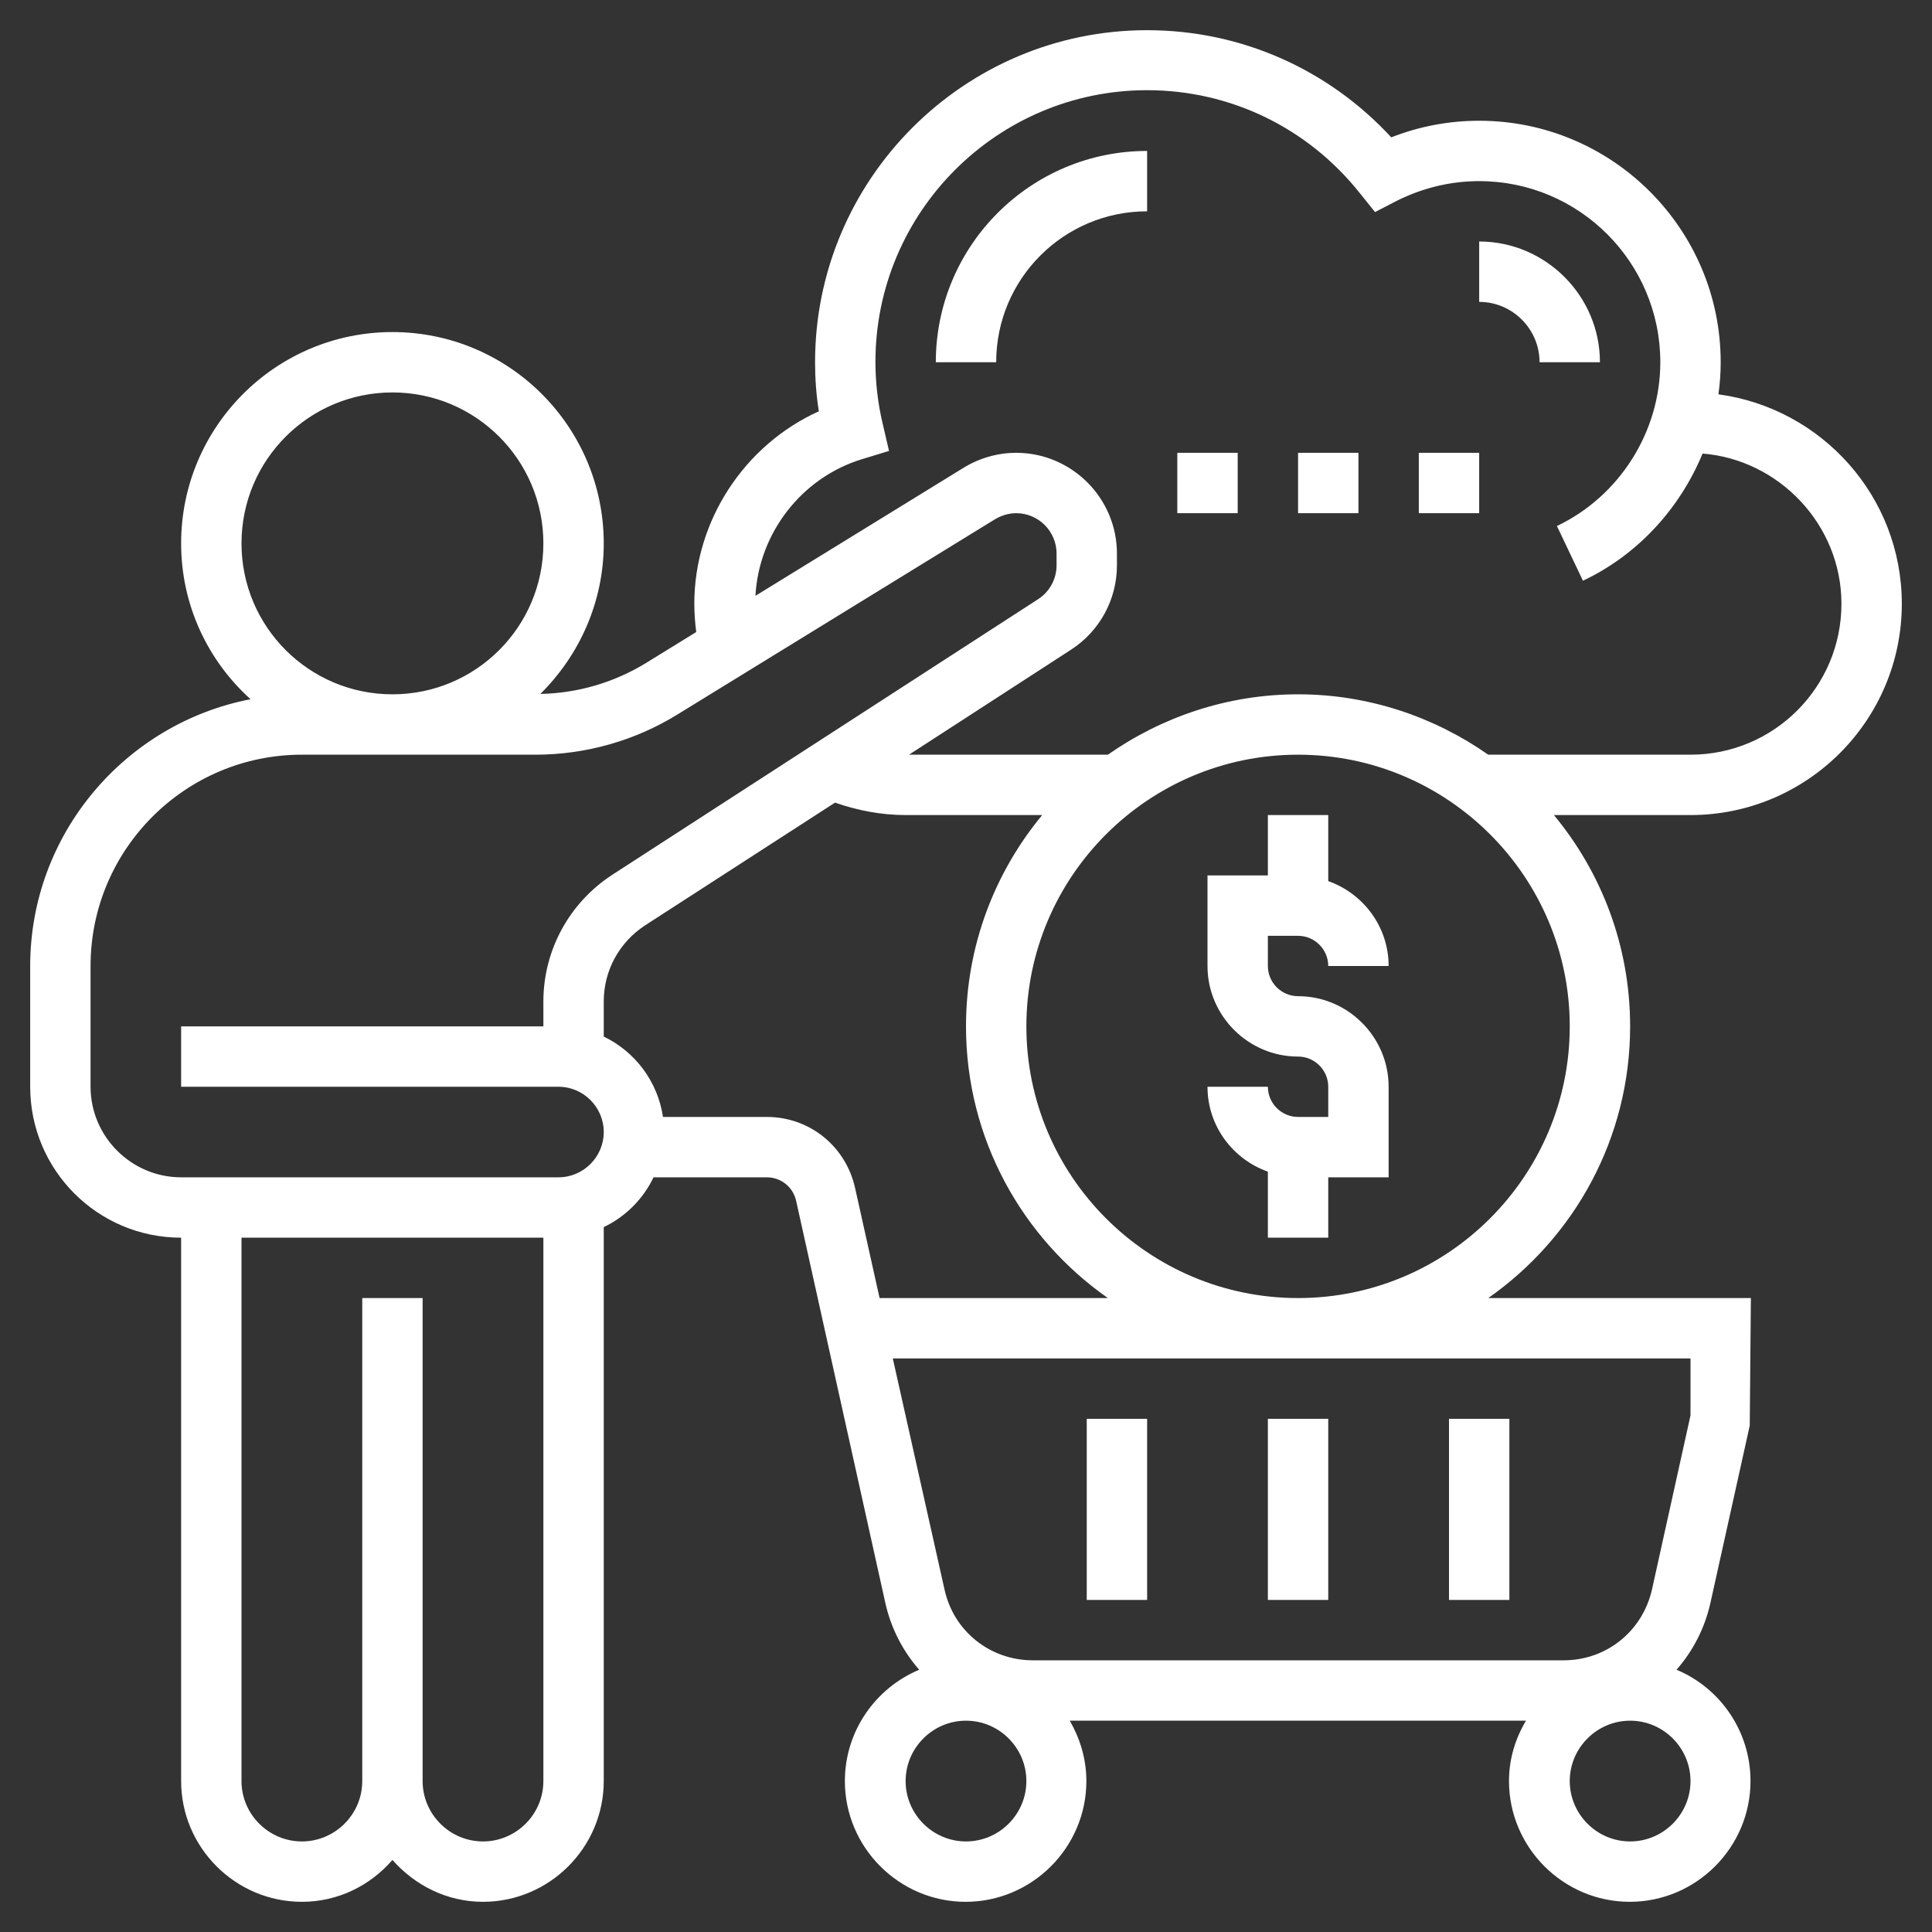
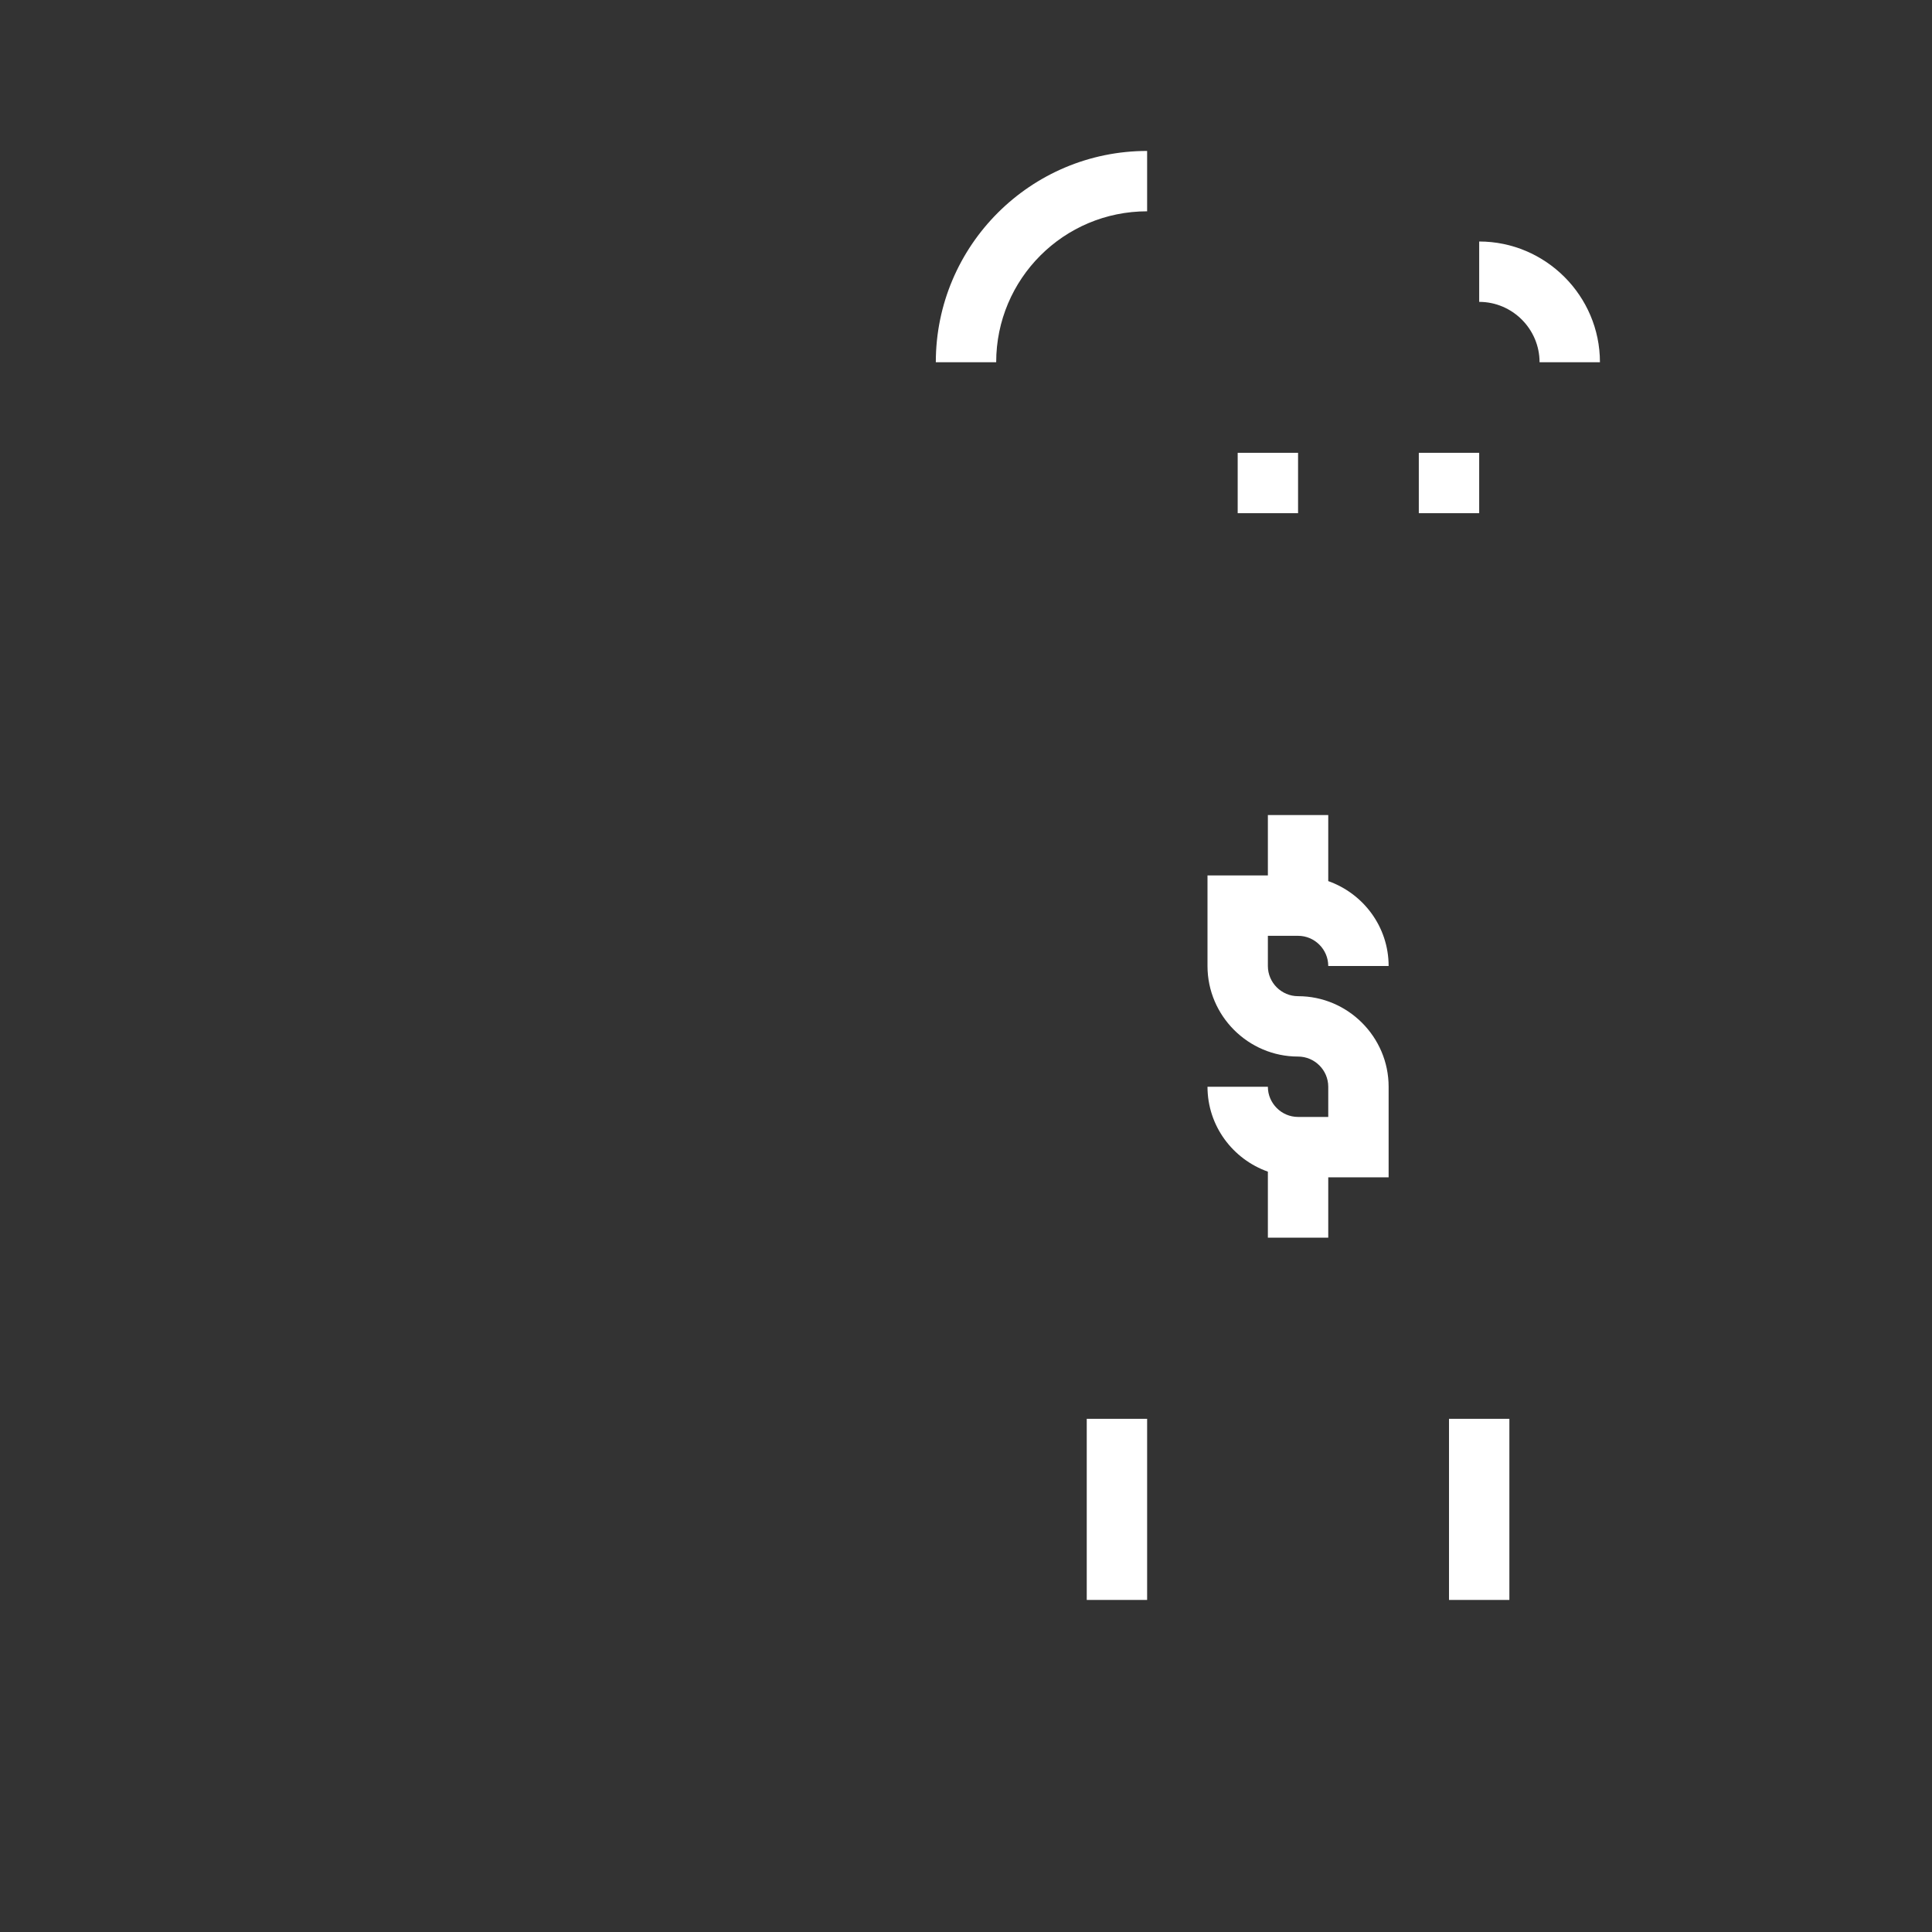
<svg xmlns="http://www.w3.org/2000/svg" version="1.1" id="Layer_5" x="0px" y="0px" viewBox="0 0 512 512" style="enable-background:new 0 0 512 512;" xml:space="preserve">
  <rect x="0" y="0" width="512" height="512" fill="#333333" stroke="none" />
  <style type="text/css">
	.st0{fill:#FFFFFF;}
</style>
-   <path class="st0" d="M504,160c0-28.4-21.2-51.8-48.6-55.5c0.4-2.8,0.6-5.7,0.6-8.5c0-35.3-28.7-64-64-64c-8.1,0-15.9,1.5-23.3,4.4  C352,18.3,328.8,8,304,8c-48.5,0-88,39.5-88,88c0,4.2,0.3,8.6,1,13c-19.7,8.9-33,29-33,51c0,2.5,0.2,5,0.5,7.5l-13.3,8.2  c-8.5,5.2-18.1,8-28,8.2c10.3-10.2,16.8-24.3,16.8-39.9c0-30.9-25.1-56-56-56s-56,25.1-56,56c0,16.4,7.1,31.1,18.4,41.3  C33.2,191.7,8,221,8,256v32c0,22.1,17.9,40,40,40v144c0,17.6,14.4,32,32,32c9.6,0,18.1-4.3,24-11.1c5.9,6.7,14.4,11.1,24,11.1  c17.6,0,32-14.4,32-32V325.2c5.8-2.8,10.4-7.4,13.2-13.2h30c3.8,0,7,2.6,7.8,6.3l23.6,106.4c1.5,6.8,4.7,12.9,9,17.8  c-11.5,4.8-19.7,16.2-19.7,29.5c0,17.6,14.4,32,32,32s32-14.4,32-32c0-5.9-1.7-11.3-4.4-16h120.9c-2.8,4.7-4.5,10.1-4.5,16  c0,17.6,14.4,32,32,32s32-14.4,32-32c0-13.3-8.1-24.7-19.6-29.5c4.3-4.9,7.5-11,9-17.8l10.4-46.9L464,344h-69.6  c22.7-15.9,37.6-42.2,37.6-72c0-21.3-7.6-40.8-20.2-56H448C478.9,216,504,190.9,504,160L504,160z M228.4,121.7l7.2-2.2l-1.7-7.3  c-1.3-5.5-1.9-11-1.9-16.3c0-39.7,32.3-72,72-72c22,0,42.5,9.9,56.3,27.2l4.1,5.1l5.8-3C377,49.8,384.4,48,392,48  c26.5,0,48,21.5,48,48c0,18.4-10.8,35.5-27.4,43.4l6.9,14.5c14.6-6.9,25.7-19.2,31.7-33.7C471.4,121.8,488,139,488,160  c0,22.1-17.9,40-40,40h-53.6c-14.3-10-31.7-16-50.4-16s-36.1,6-50.4,16h-52.7l42.9-27.8c7.6-4.9,12.2-13.3,12.2-22.4v-3.1  c0-14.7-12-26.7-26.7-26.7c-4.9,0-9.8,1.4-14,4l-55.1,33.9C201.1,141.3,212.4,126.6,228.4,121.7L228.4,121.7z M64,144  c0-22.1,17.9-40,40-40s40,17.9,40,40s-17.9,40-40,40S64,166.1,64,144z M128,488c-8.8,0-16-7.2-16-16V344H96v128c0,8.8-7.2,16-16,16  s-16-7.2-16-16V328h80v144C144,480.8,136.8,488,128,488z M148,312H48c-13.2,0-24-10.8-24-24v-32c0-30.9,25.1-56,56-56h61.9  c13.3,0,26.4-3.7,37.7-10.7l84.1-51.7c1.7-1,3.6-1.6,5.6-1.6c5.9,0,10.7,4.8,10.7,10.7v3.1c0,3.6-1.8,7-4.9,9l-112.8,73  c-11.4,7.4-18.3,20-18.3,33.6v6.6H48v16h100c6.6,0,12,5.4,12,12S154.6,312,148,312L148,312z M233.1,344l-6.5-29.2  c-2.5-11.1-12.1-18.8-23.4-18.8h-27.5c-1.4-9.4-7.4-17.3-15.7-21.3v-9.3c0-8.2,4.1-15.7,11-20.2l50.3-32.5c6,2.1,12.3,3.3,18.7,3.3  h36.2c-12.6,15.2-20.2,34.7-20.2,56c0,29.8,14.9,56.1,37.6,72H233.1z M256,488c-8.8,0-16-7.2-16-16s7.2-16,16-16s16,7.2,16,16  S264.8,488,256,488z M432,488c-8.8,0-16-7.2-16-16s7.2-16,16-16s16,7.2,16,16S440.8,488,432,488z M448,360v15.1l-10.2,46.1  c-2.5,11.1-12.1,18.8-23.4,18.8H273.7c-11.3,0-21-7.7-23.4-18.8L236.6,360H448z M344,344c-39.7,0-72-32.3-72-72s32.3-72,72-72  s72,32.3,72,72S383.7,344,344,344z" />
  <path class="st0" d="M288,376h16v48h-16V376z" />
-   <path class="st0" d="M336,376h16v48h-16V376z" />
  <path class="st0" d="M384,376h16v48h-16V376z" />
  <path class="st0" d="M344,248c4.4,0,8,3.6,8,8h16c0-10.4-6.7-19.2-16-22.5V216h-16v16h-16v24c0,13.2,10.8,24,24,24c4.4,0,8,3.6,8,8  v8h-8c-4.4,0-8-3.6-8-8h-16c0,10.4,6.7,19.2,16,22.5V328h16v-16h16v-24c0-13.2-10.8-24-24-24c-4.4,0-8-3.6-8-8v-8H344z" />
  <path class="st0" d="M304,56V40c-30.9,0-56,25.1-56,56h16C264,73.9,281.9,56,304,56z" />
  <path class="st0" d="M408,96h16c0-17.6-14.4-32-32-32v16C400.8,80,408,87.2,408,96z" />
-   <path class="st0" d="M312,120h16v16h-16V120z" />
-   <path class="st0" d="M344,120h16v16h-16V120z" />
+   <path class="st0" d="M344,120v16h-16V120z" />
  <path class="st0" d="M376,120h16v16h-16V120z" />
</svg>